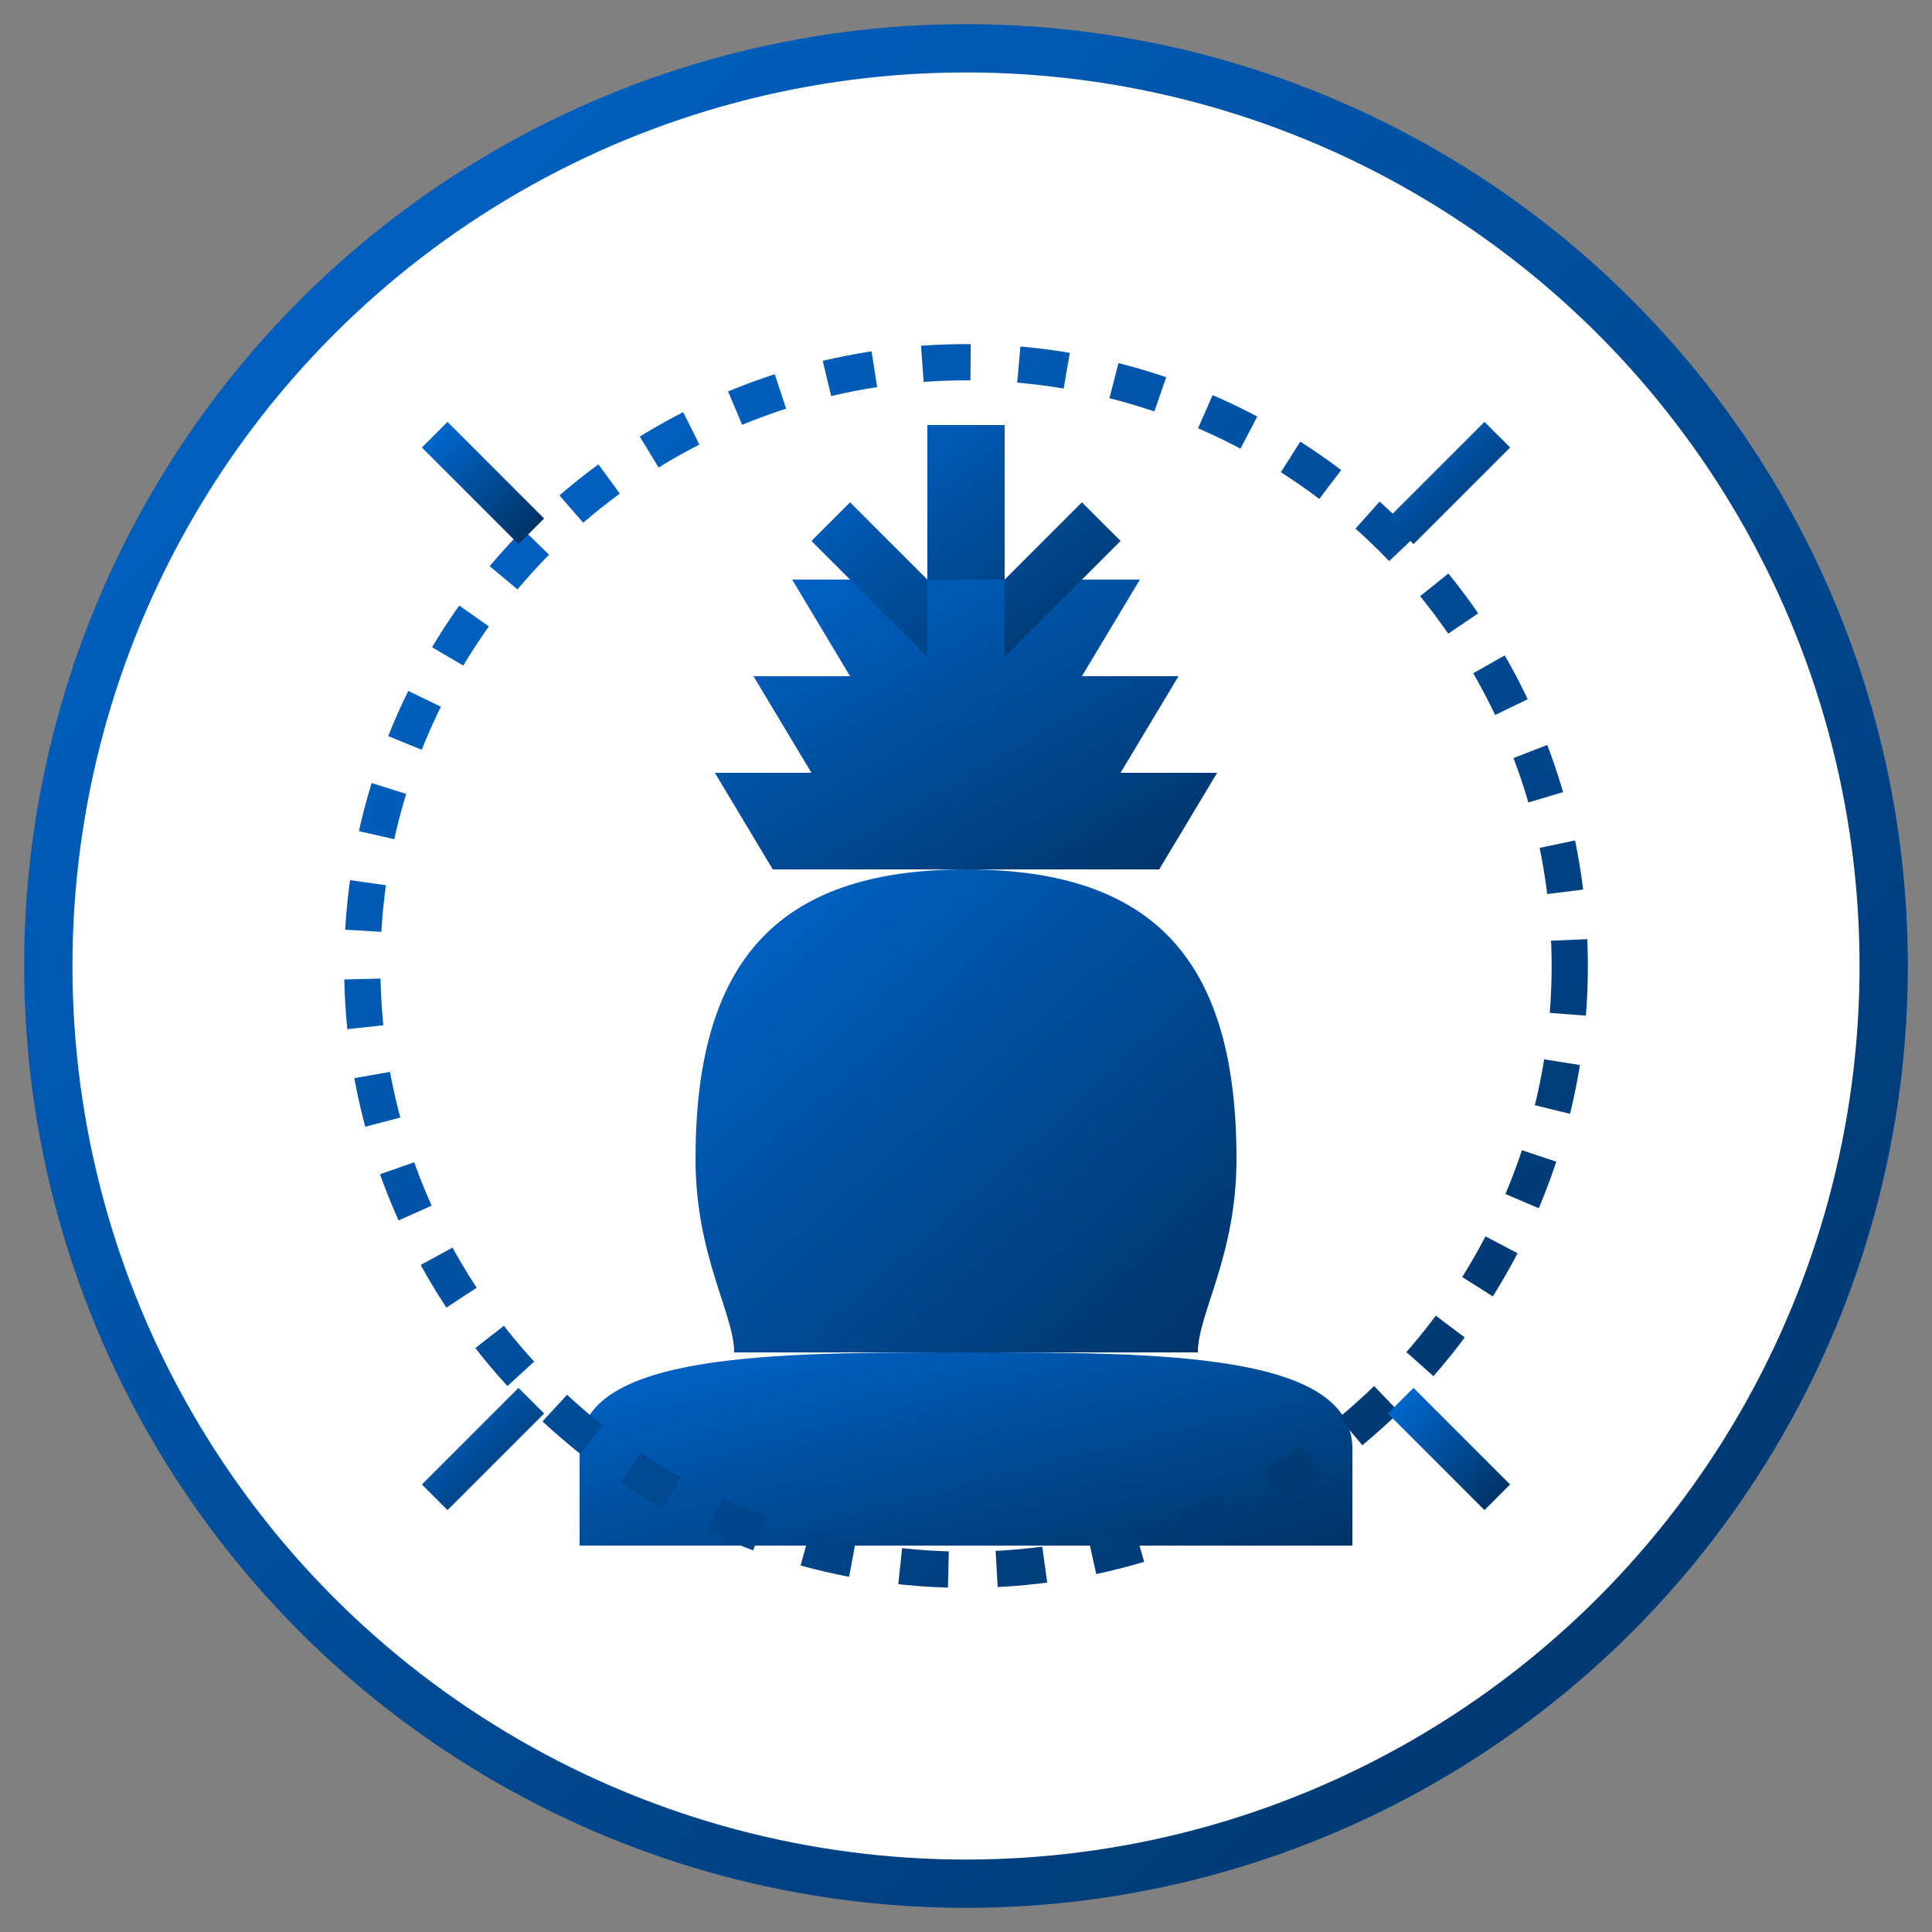
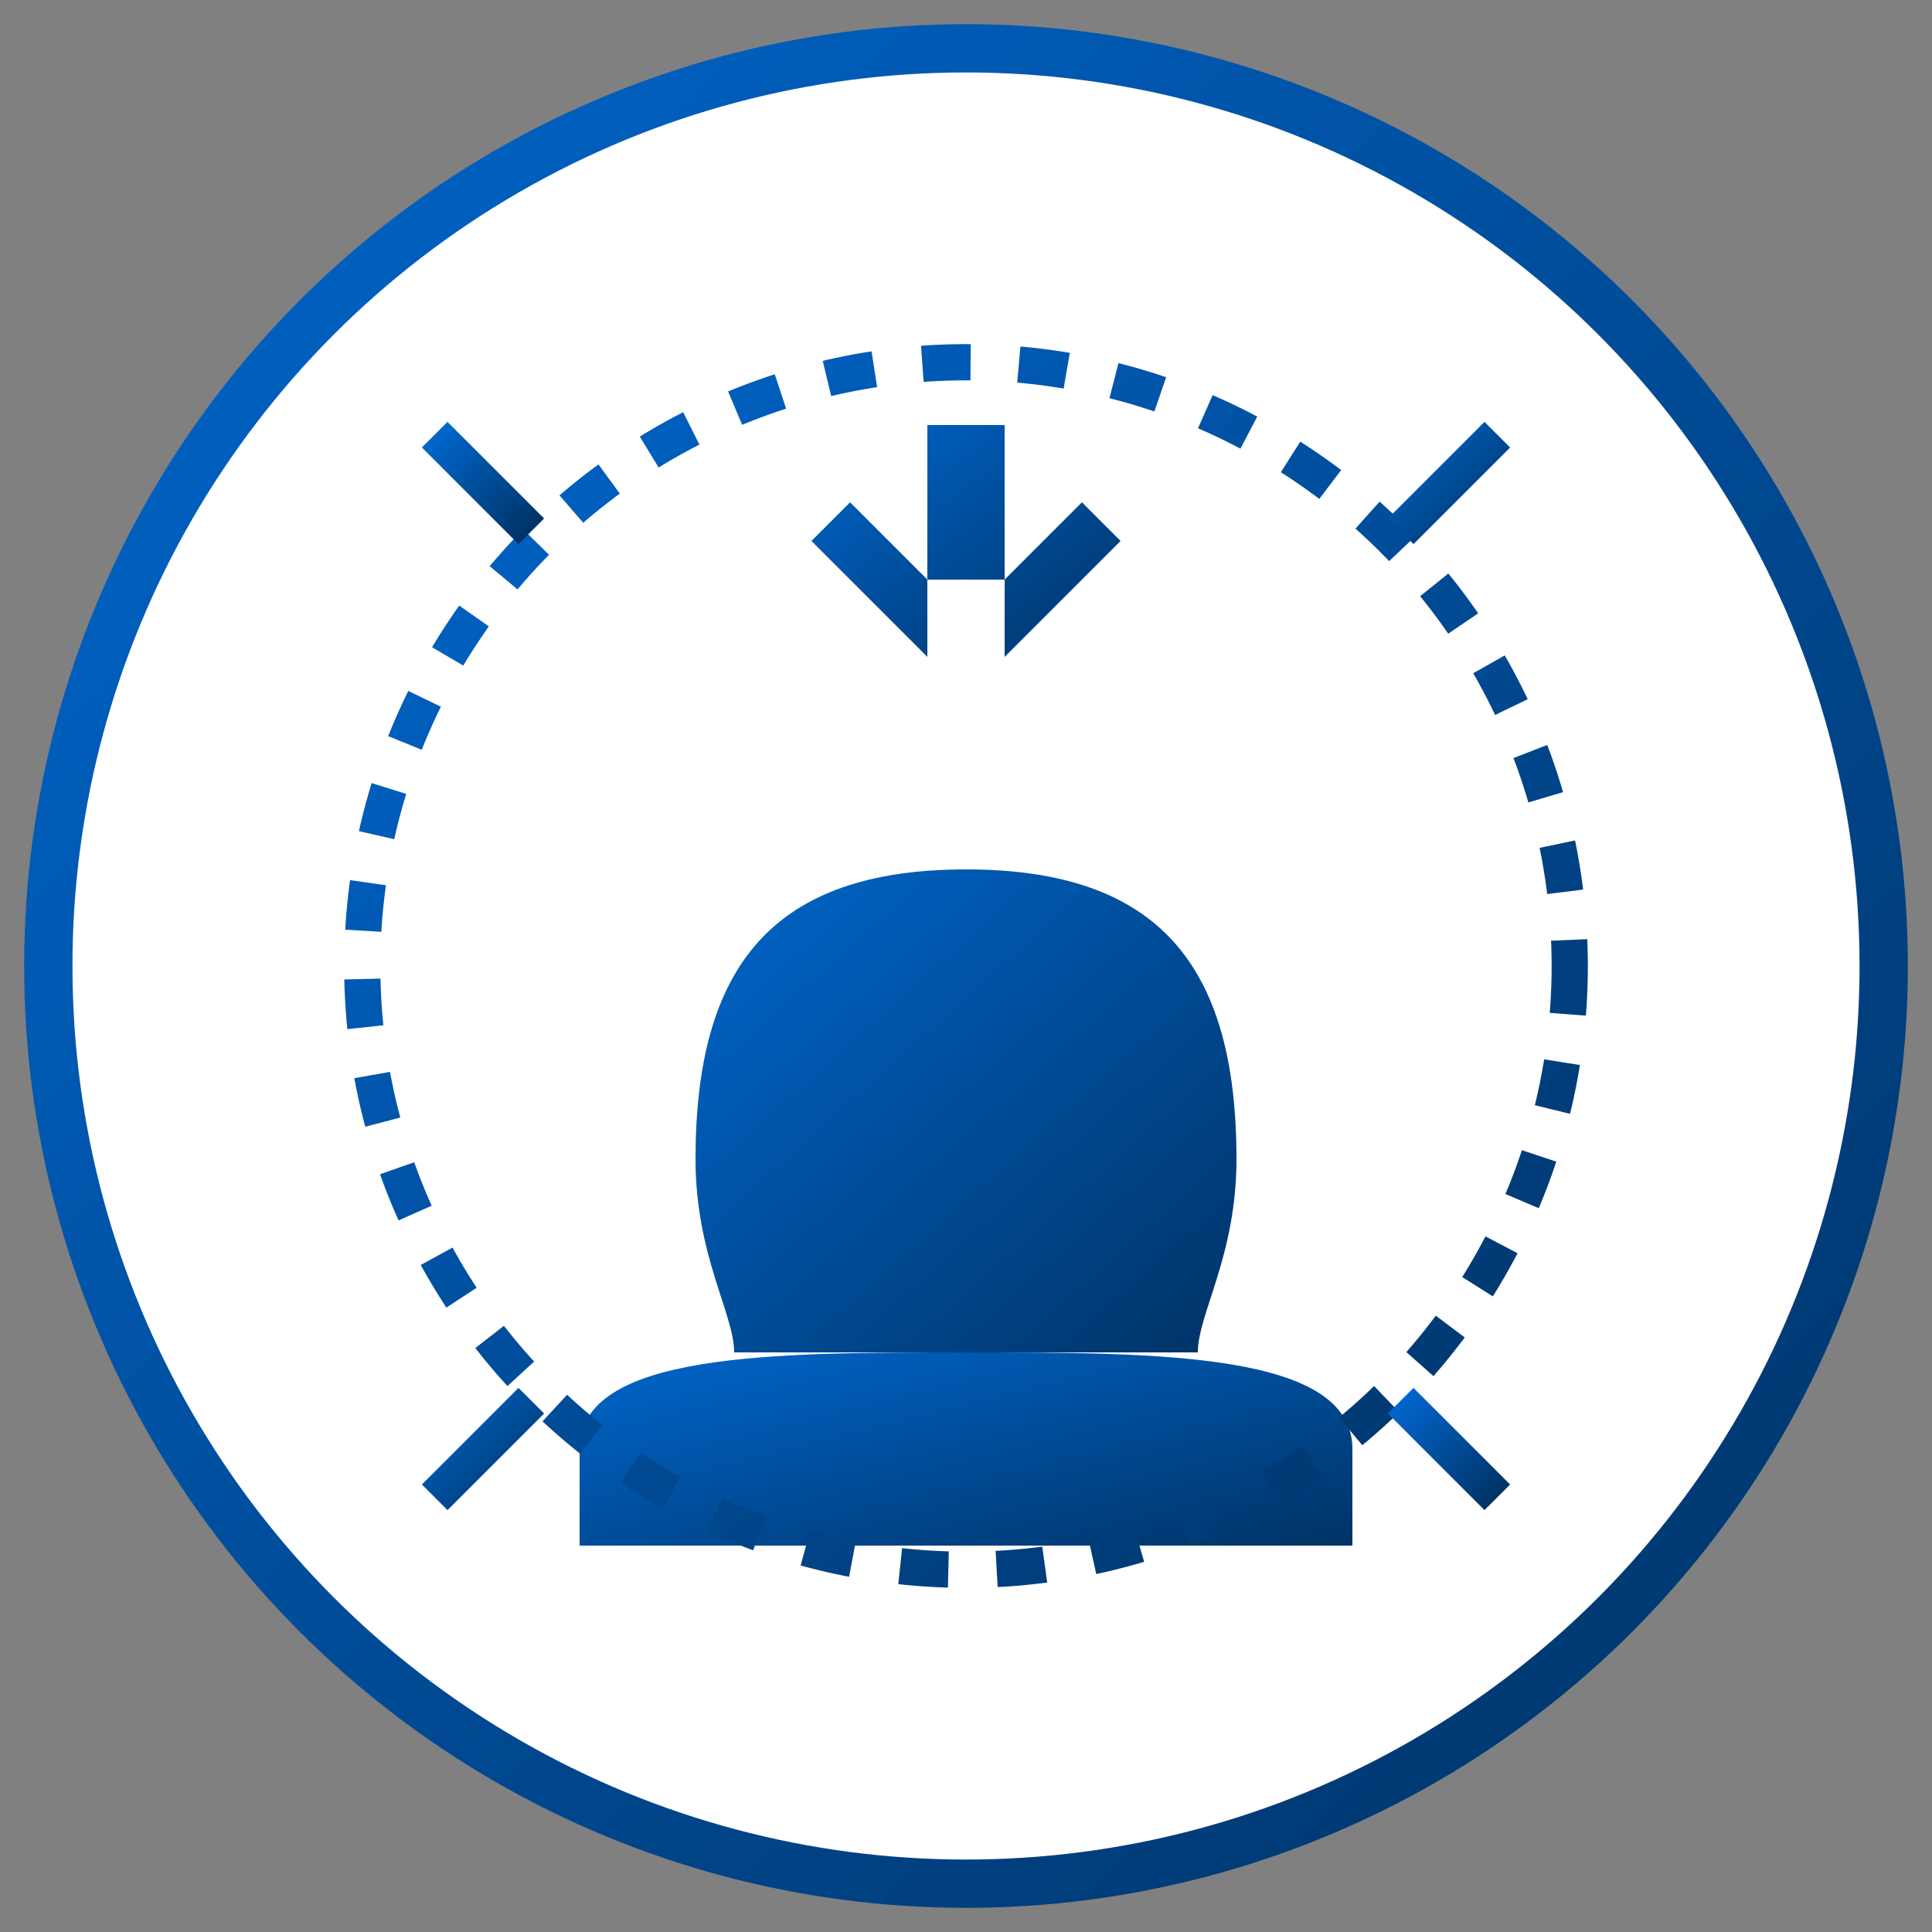
<svg xmlns="http://www.w3.org/2000/svg" width="80" height="80" viewBox="0 0 80 80">
  <rect x="0" y="0" width="80" height="80" fill="#808080" stroke="none" />
  <defs>
    <linearGradient id="strategy-gradient" x1="0%" y1="0%" x2="100%" y2="100%">
      <stop offset="0%" stop-color="#0066cc" />
      <stop offset="100%" stop-color="#003366" />
    </linearGradient>
  </defs>
  <circle cx="40" cy="40" r="38" fill="white" stroke="url(#strategy-gradient)" stroke-width="2" />
  <g transform="translate(40, 40) scale(0.8)">
    <path d="M-20,25 C-20,20 -10,20 0,20 C10,20 20,20 20,25 L20,30 L-20,30 Z" fill="url(#strategy-gradient)" />
    <path d="M-12,20 C-12,18 -14,15 -14,10 C-14,0 -10,-5 0,-5 C10,-5 14,0 14,10 C14,15 12,18 12,20 Z" fill="url(#strategy-gradient)" />
-     <path d="M-10,-5 L-13,-10 L-8,-10 L-11,-15 L-6,-15 L-9,-20 L9,-20 L6,-15 L11,-15 L8,-10 L13,-10 L10,-5 Z" fill="url(#strategy-gradient)" />
    <path d="M-2,-20 L-2,-28 L2,-28 L2,-20 L6,-24 L8,-22 L2,-16 L2,-20 L-2,-20 L-2,-16 L-8,-22 L-6,-24 Z" fill="url(#strategy-gradient)" />
  </g>
  <g transform="translate(40, 40)" stroke="url(#strategy-gradient)" stroke-width="1.5" fill="none">
    <circle cx="0" cy="0" r="25" stroke-dasharray="2,2" />
    <line x1="-22" y1="-22" x2="-18" y2="-18" />
    <line x1="22" y1="-22" x2="18" y2="-18" />
    <line x1="-22" y1="22" x2="-18" y2="18" />
    <line x1="22" y1="22" x2="18" y2="18" />
  </g>
</svg>